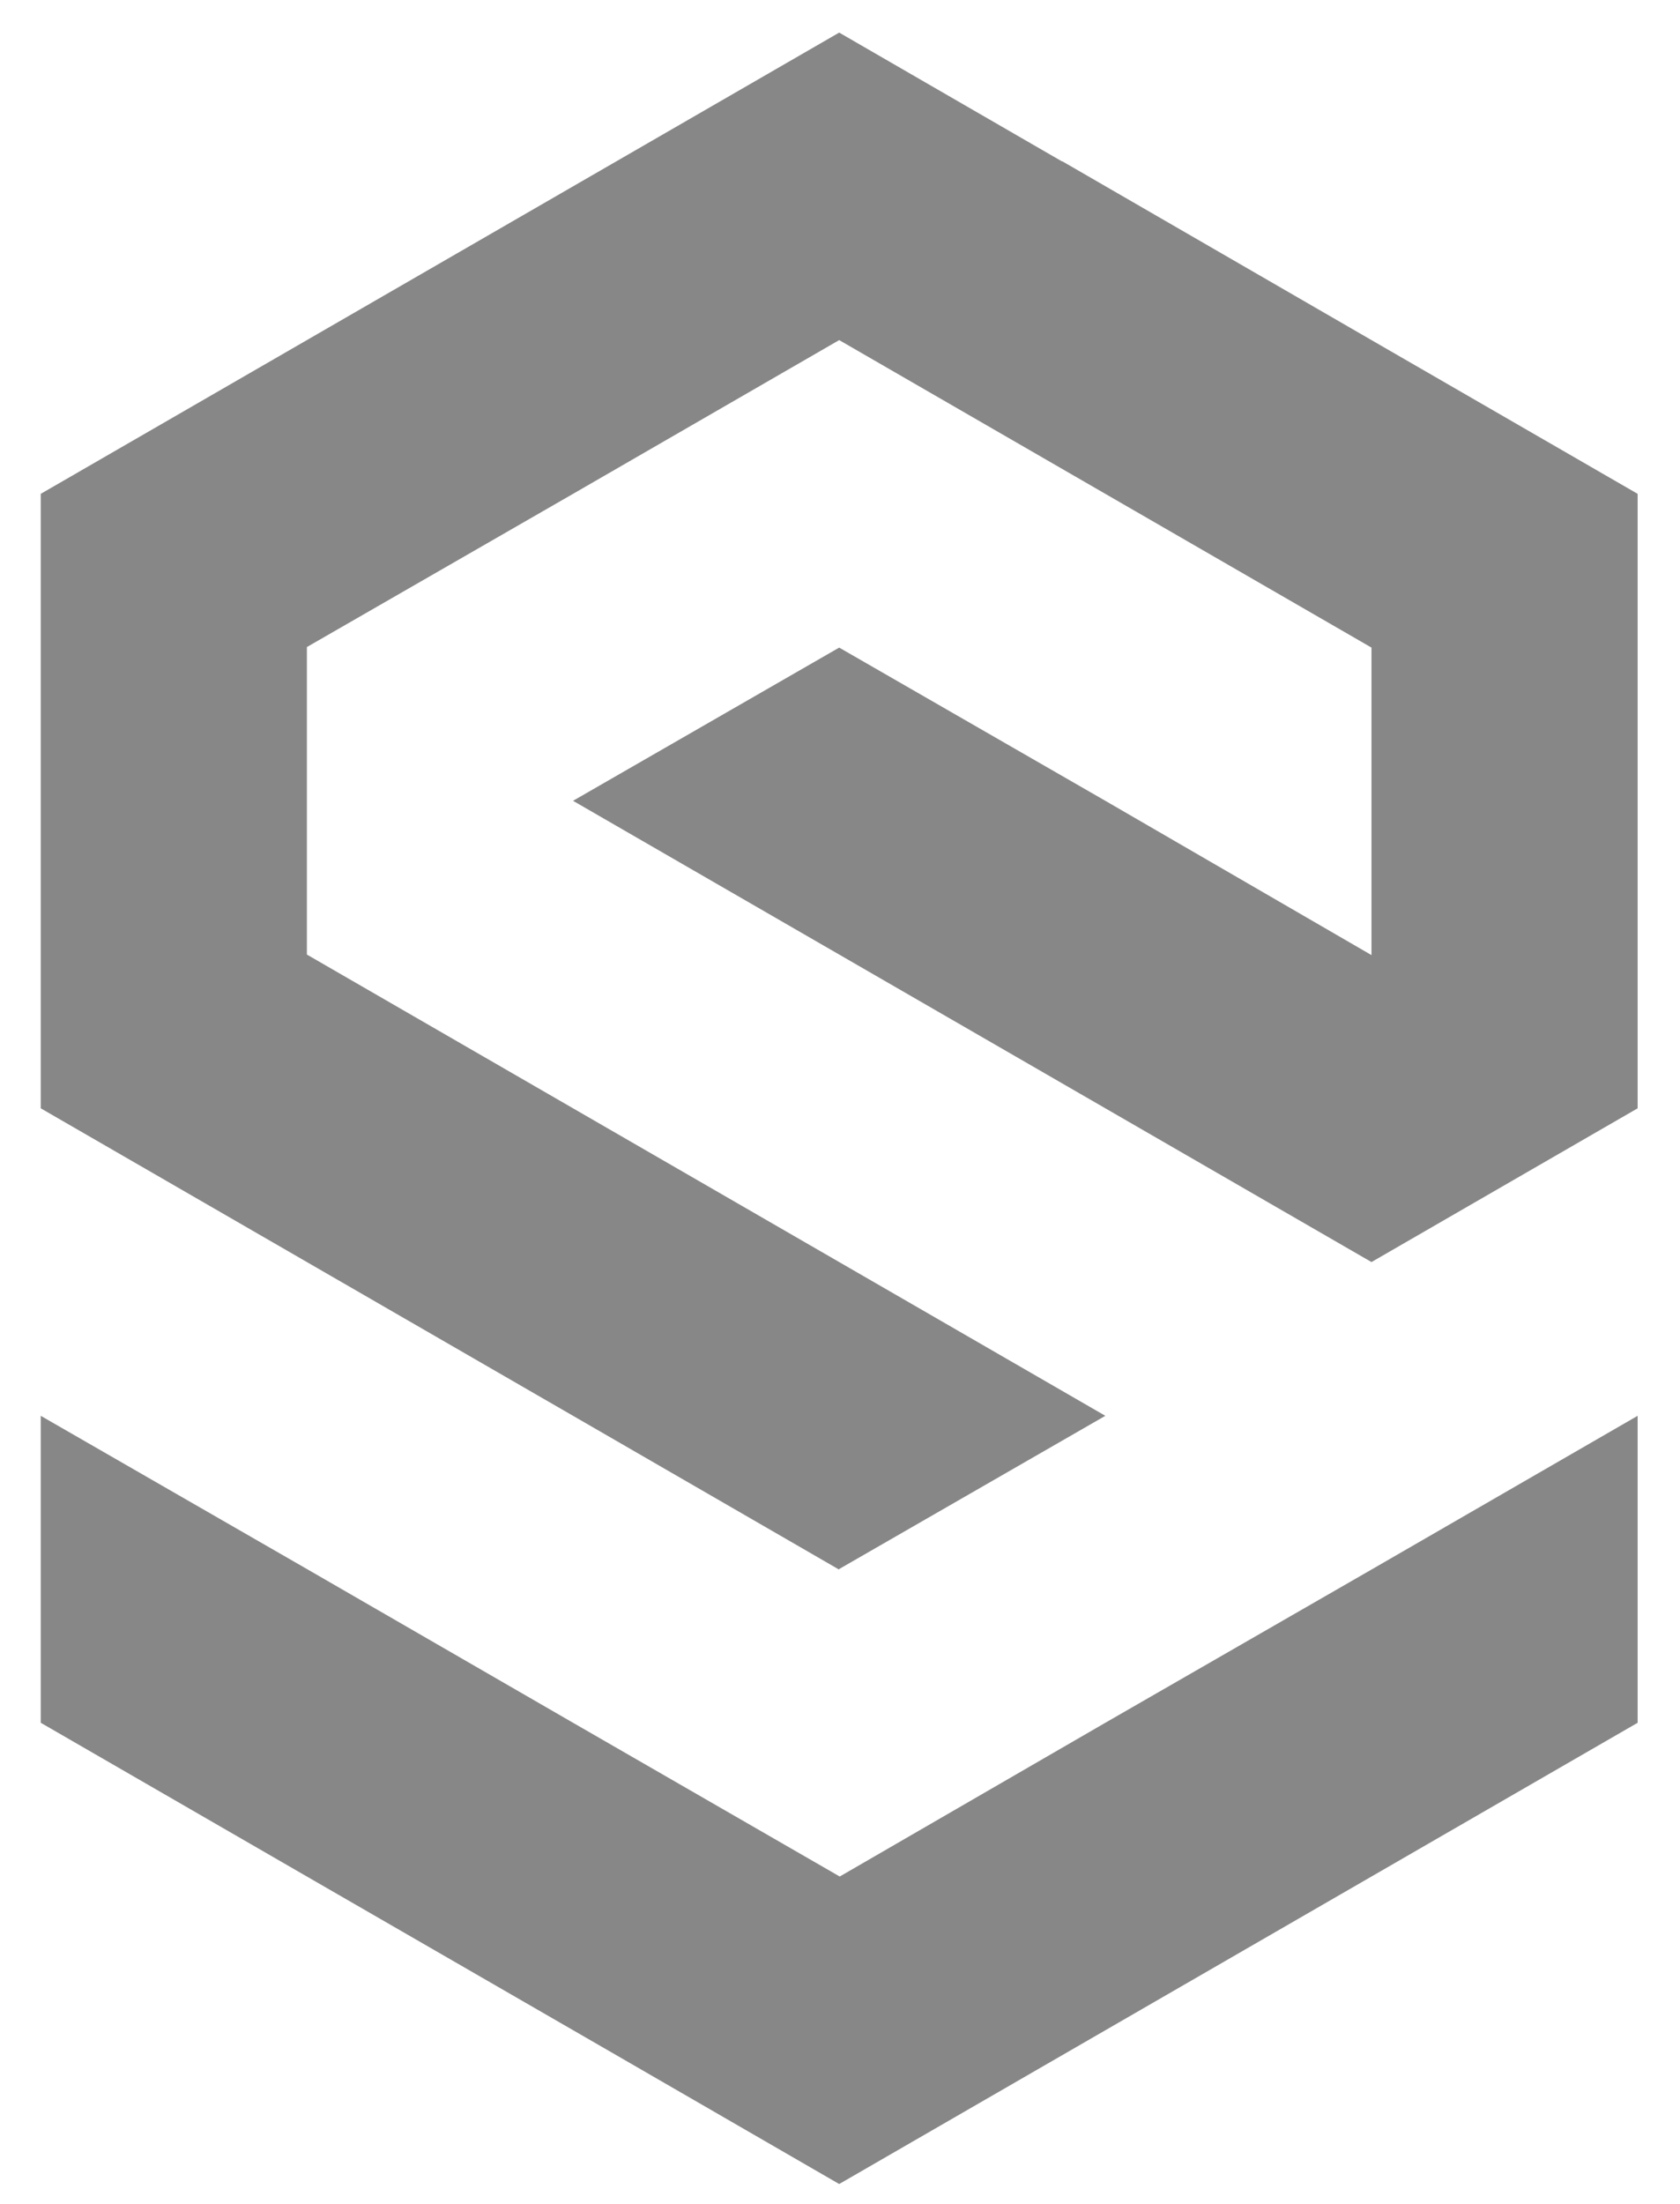
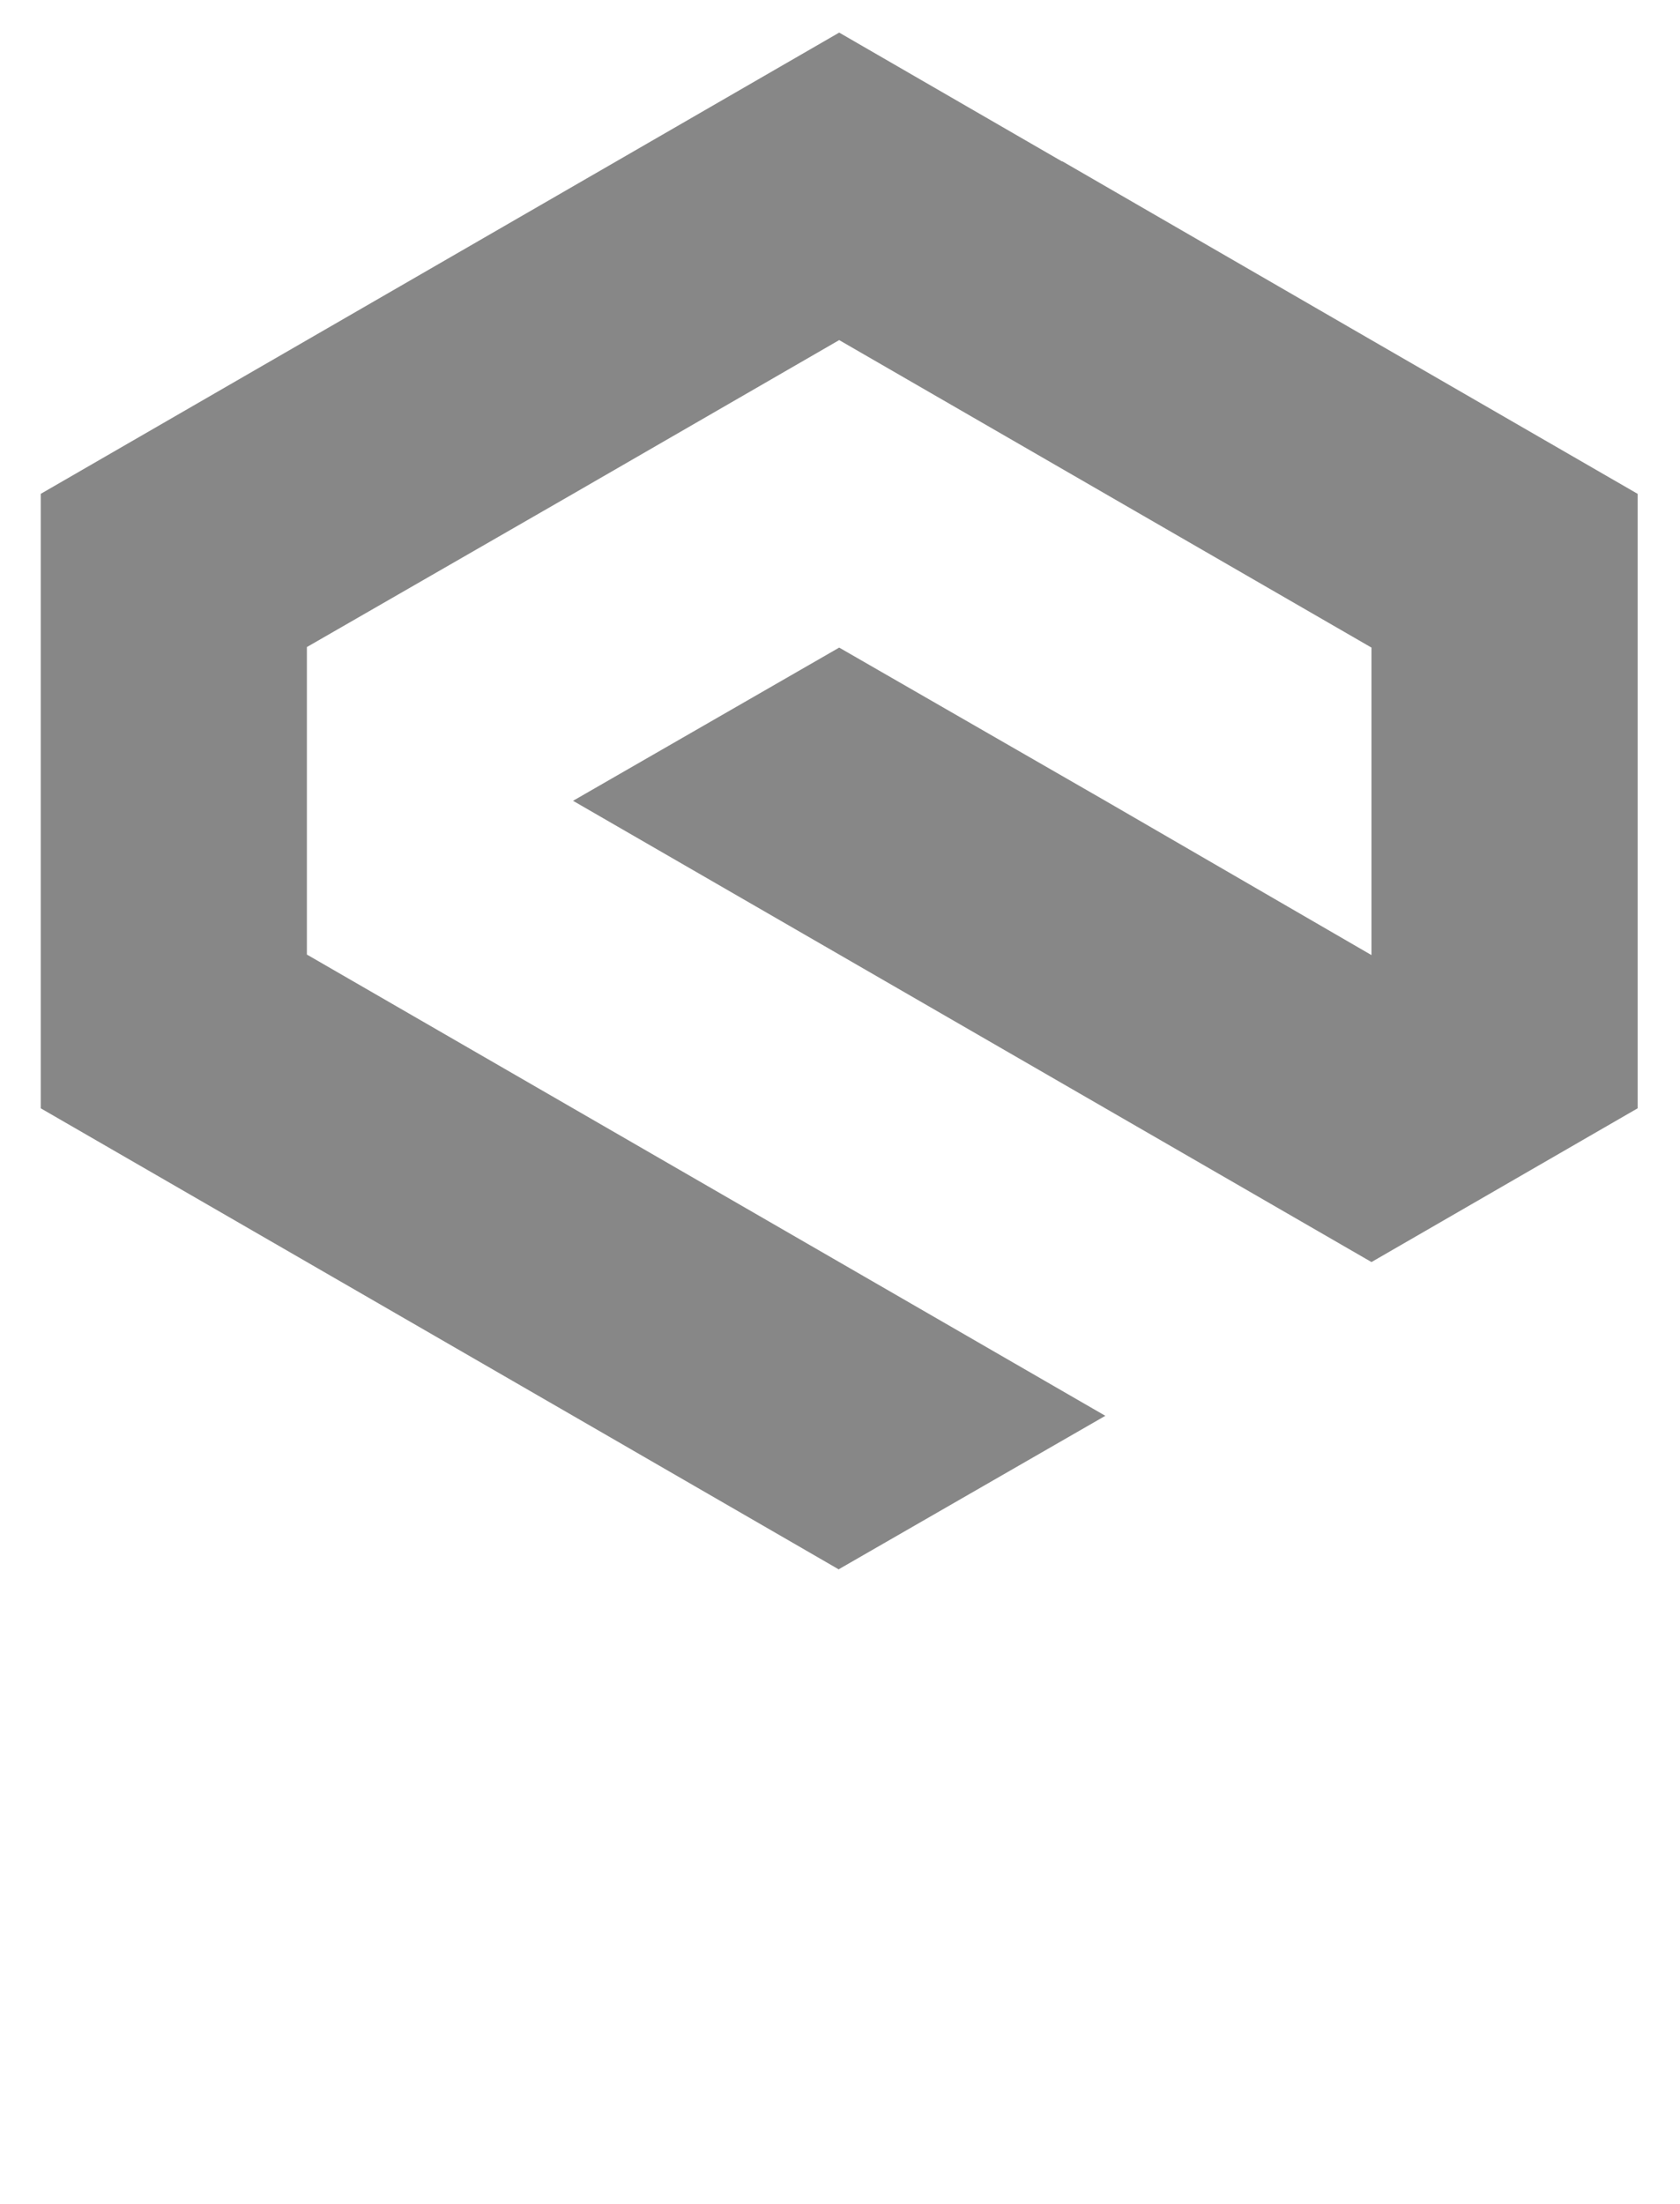
<svg xmlns="http://www.w3.org/2000/svg" id="Ebene_1" version="1.1" viewBox="0 0 309.3 405.7">
  <defs>
    <style>
      .st0 {
        fill: #878787;
        fill-rule: evenodd;
      }
    </style>
  </defs>
  <polygon class="st0" points="252.5 62.6 195.6 29.7 195.5 29.7 154.5 6 105.5 34.3 56.5 62.6 7.5 90.9 7.5 147.4 7.5 204 56.5 232.3 105.5 260.6 154.3 288.8 154.3 288.9 154.4 288.8 154.5 288.9 154.5 288.8 203.5 260.6 154.5 232.3 105.5 204 56.5 175.7 56.5 119.1 105.5 90.9 154.5 62.6 154.5 62.6 203.5 90.9 252.5 119.2 252.5 175.7 252.5 175.8 203.5 147.4 154.5 119.2 105.5 147.4 154.5 175.7 203.5 204 252.5 232.3 301.5 204 301.5 147.4 301.5 90.9 252.5 62.6" />
-   <polygon class="st0" points="252.5 288.9 203.5 317.1 154.6 345.4 105.5 317.1 56.5 288.8 7.5 260.6 7.5 317.1 56.5 345.4 110.9 376.8 154.5 402 203.5 373.7 252.5 345.4 301.5 317.1 301.5 260.6 252.5 288.9" />
</svg>